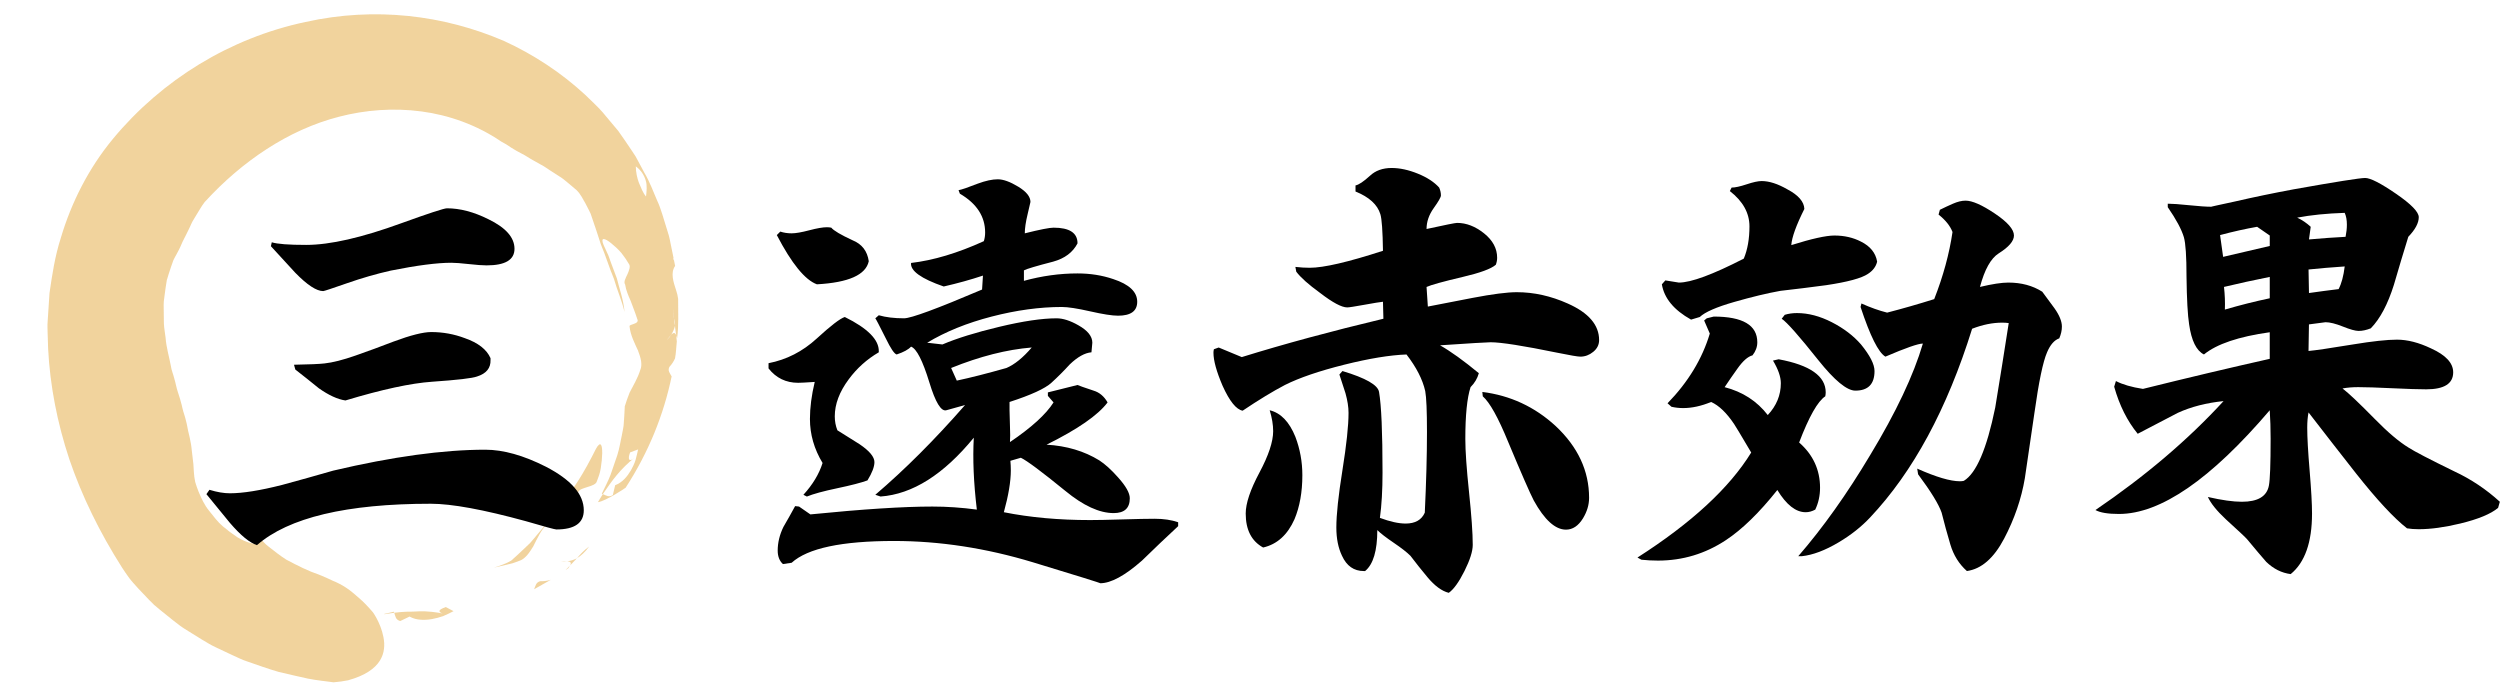
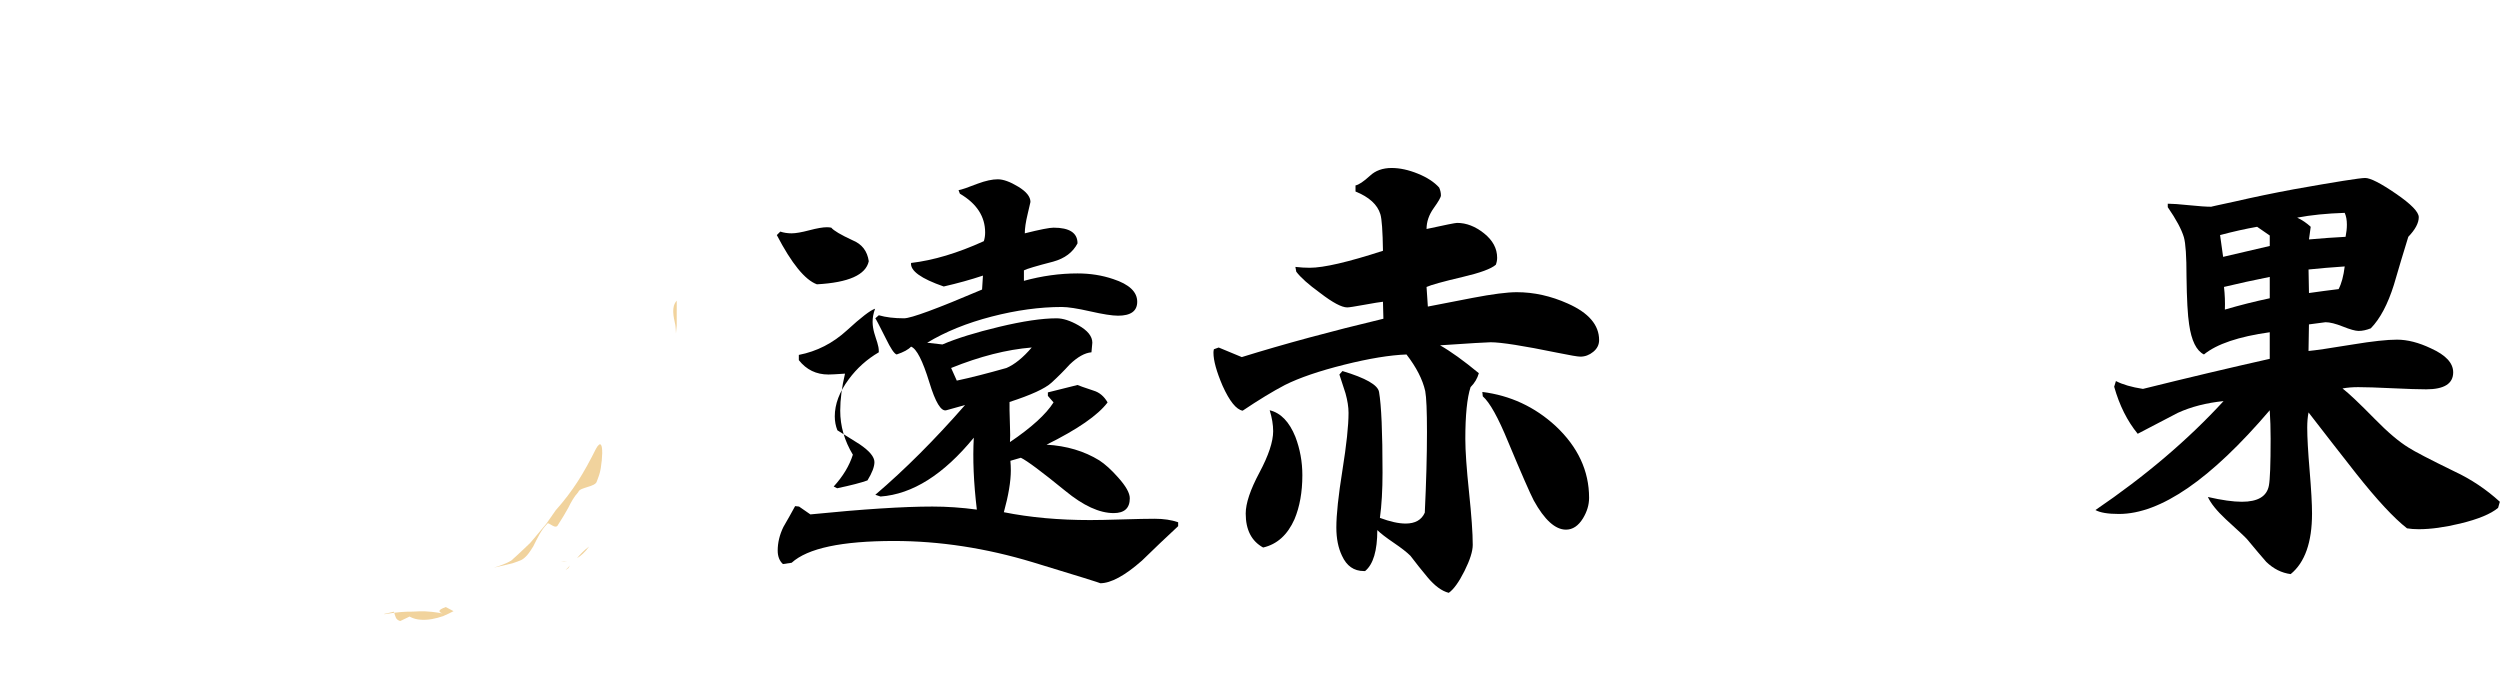
<svg xmlns="http://www.w3.org/2000/svg" version="1.1" x="0px" y="0px" viewBox="0 0 403.385 112.348" style="enable-background:new 0 0 403.385 112.348;" xml:space="preserve">
  <style type="text/css">
	.st0{opacity:0.8;}
	.st1{fill:#F4CF8E;}
	.st2{opacity:0.85;}
	.st3{fill:#EECB8C;}
</style>
  <g id="レイヤー_2">
</g>
  <g id="レイヤー_1">
    <g>
-       <path d="M141.797,56.703v0.141c-1.923,1.125-3.54,2.578-4.852,4.359c-1.501,2.016-2.25,4.008-2.25,5.977    c0,0.798,0.141,1.547,0.422,2.25c1.171,0.75,2.366,1.501,3.586,2.25c1.593,1.079,2.391,2.039,2.391,2.883    c0,0.75-0.376,1.734-1.125,2.953c-1.032,0.376-2.661,0.798-4.887,1.266c-2.228,0.469-3.856,0.914-4.887,1.336l-0.562-0.281    c1.499-1.641,2.531-3.351,3.094-5.133c-1.36-2.25-2.039-4.616-2.039-7.102c0-1.828,0.257-3.82,0.773-5.977    c-1.406,0.095-2.298,0.141-2.672,0.141c-1.969,0-3.563-0.773-4.781-2.32v-0.844c2.905-0.562,5.495-1.887,7.77-3.973    c2.272-2.085,3.784-3.245,4.535-3.48C140.014,52.977,141.843,54.829,141.797,56.703z M140.179,42.148    c-0.47,2.204-3.259,3.445-8.367,3.727c-1.923-0.703-4.078-3.351-6.469-7.945l0.562-0.562c0.562,0.188,1.171,0.281,1.828,0.281    c0.655,0,1.604-0.164,2.848-0.492c1.241-0.327,2.19-0.492,2.848-0.492c0.233,0,0.468,0.024,0.703,0.07    c0.374,0.469,1.522,1.149,3.445,2.039C139.077,39.383,139.944,40.508,140.179,42.148z M190.101,84.898    c-1.969,1.828-3.915,3.679-5.836,5.555c-2.767,2.437-5.017,3.656-6.75,3.656c0.187,0-3.423-1.125-10.828-3.375    c-7.594-2.298-15.071-3.445-22.43-3.445c-8.438,0-13.946,1.171-16.523,3.516l-1.406,0.211c-0.562-0.517-0.844-1.243-0.844-2.18    c0-1.266,0.304-2.531,0.914-3.797c0.655-1.125,1.288-2.25,1.898-3.375l0.633,0.07L130.758,83    c8.438-0.844,14.999-1.266,19.688-1.266c2.343,0,4.733,0.165,7.172,0.492c-0.517-4.312-0.681-8.18-0.492-11.602    c-4.876,5.953-9.892,9.117-15.047,9.492l-0.844-0.281c4.781-4.078,9.608-8.905,14.484-14.484l-3.023,0.844    c-0.844,0.235-1.758-1.266-2.742-4.5c-1.079-3.516-2.063-5.438-2.953-5.766c-0.422,0.469-1.195,0.891-2.32,1.266    c-0.376-0.094-0.962-0.96-1.758-2.602c-1.032-2.062-1.595-3.14-1.688-3.234l0.562-0.492c1.125,0.328,2.483,0.492,4.078,0.492    c1.125,0,5.319-1.547,12.586-4.641l0.141-2.25c-1.969,0.657-4.078,1.242-6.328,1.758c-3.656-1.266-5.414-2.531-5.273-3.797    c3.608-0.422,7.523-1.593,11.742-3.516c0.141-0.422,0.211-0.89,0.211-1.406c0-2.577-1.36-4.664-4.078-6.258l-0.211-0.562    c0.515-0.094,1.547-0.445,3.094-1.055c1.266-0.468,2.343-0.703,3.234-0.703c0.89,0,1.991,0.398,3.305,1.195    c1.312,0.798,1.969,1.617,1.969,2.461c0,0.047-0.153,0.703-0.457,1.969c-0.306,1.266-0.457,2.297-0.457,3.094    c2.437-0.608,3.983-0.914,4.641-0.914c2.577,0,3.867,0.844,3.867,2.531c-0.751,1.453-2.063,2.438-3.938,2.953    c-2.72,0.703-4.289,1.172-4.711,1.406v1.688c2.905-0.797,5.788-1.195,8.648-1.195c2.062,0,3.983,0.306,5.766,0.914    c2.577,0.844,3.867,2.063,3.867,3.656c0,1.501-1.032,2.25-3.094,2.25c-0.938,0-2.438-0.234-4.5-0.703    c-2.063-0.468-3.586-0.703-4.57-0.703c-3.563,0-7.337,0.517-11.32,1.547c-3.985,1.031-7.453,2.438-10.406,4.219l2.461,0.281    c2.296-0.984,5.354-1.934,9.176-2.848c3.819-0.914,6.901-1.371,9.246-1.371c1.03,0,2.202,0.376,3.516,1.125    c1.499,0.844,2.25,1.782,2.25,2.812l-0.141,1.547c-1.079,0.095-2.25,0.75-3.516,1.969c-0.938,1.031-1.923,2.016-2.953,2.953    c-1.032,0.938-3.282,1.969-6.75,3.094v1.336c0,0.328,0.022,1.195,0.07,2.602c0.046,1.031,0.046,1.875,0,2.531    c3.468-2.344,5.812-4.476,7.031-6.398l-0.914-1.055v-0.562l4.781-1.195c0.187,0.095,1.055,0.398,2.602,0.914    c0.937,0.281,1.688,0.914,2.25,1.898c-1.547,2.063-4.829,4.336-9.844,6.82c3.234,0.188,6.069,1.031,8.508,2.531    c0.937,0.609,1.944,1.523,3.023,2.742c1.266,1.406,1.898,2.531,1.898,3.375c0,1.594-0.868,2.391-2.602,2.391    c-2.298,0-4.899-1.195-7.805-3.586c-3.797-3.094-6.188-4.875-7.172-5.344l-1.688,0.492c0.046,0.517,0.07,1.031,0.07,1.547    c0,1.782-0.376,4.032-1.125,6.75c4.219,0.844,8.859,1.266,13.922,1.266c1.171,0,2.905-0.035,5.203-0.105    c2.296-0.07,4.03-0.105,5.203-0.105c1.452,0,2.718,0.188,3.797,0.562V84.898z M166.476,56.07    c-4.032,0.328-8.367,1.431-13.008,3.305l0.914,2.039c2.202-0.468,4.874-1.148,8.016-2.039    C163.71,58.813,165.07,57.712,166.476,56.07z" />
+       <path d="M141.797,56.703v0.141c-1.923,1.125-3.54,2.578-4.852,4.359c-1.501,2.016-2.25,4.008-2.25,5.977    c0,0.798,0.141,1.547,0.422,2.25c1.171,0.75,2.366,1.501,3.586,2.25c1.593,1.079,2.391,2.039,2.391,2.883    c0,0.75-0.376,1.734-1.125,2.953c-1.032,0.376-2.661,0.798-4.887,1.266l-0.562-0.281    c1.499-1.641,2.531-3.351,3.094-5.133c-1.36-2.25-2.039-4.616-2.039-7.102c0-1.828,0.257-3.82,0.773-5.977    c-1.406,0.095-2.298,0.141-2.672,0.141c-1.969,0-3.563-0.773-4.781-2.32v-0.844c2.905-0.562,5.495-1.887,7.77-3.973    c2.272-2.085,3.784-3.245,4.535-3.48C140.014,52.977,141.843,54.829,141.797,56.703z M140.179,42.148    c-0.47,2.204-3.259,3.445-8.367,3.727c-1.923-0.703-4.078-3.351-6.469-7.945l0.562-0.562c0.562,0.188,1.171,0.281,1.828,0.281    c0.655,0,1.604-0.164,2.848-0.492c1.241-0.327,2.19-0.492,2.848-0.492c0.233,0,0.468,0.024,0.703,0.07    c0.374,0.469,1.522,1.149,3.445,2.039C139.077,39.383,139.944,40.508,140.179,42.148z M190.101,84.898    c-1.969,1.828-3.915,3.679-5.836,5.555c-2.767,2.437-5.017,3.656-6.75,3.656c0.187,0-3.423-1.125-10.828-3.375    c-7.594-2.298-15.071-3.445-22.43-3.445c-8.438,0-13.946,1.171-16.523,3.516l-1.406,0.211c-0.562-0.517-0.844-1.243-0.844-2.18    c0-1.266,0.304-2.531,0.914-3.797c0.655-1.125,1.288-2.25,1.898-3.375l0.633,0.07L130.758,83    c8.438-0.844,14.999-1.266,19.688-1.266c2.343,0,4.733,0.165,7.172,0.492c-0.517-4.312-0.681-8.18-0.492-11.602    c-4.876,5.953-9.892,9.117-15.047,9.492l-0.844-0.281c4.781-4.078,9.608-8.905,14.484-14.484l-3.023,0.844    c-0.844,0.235-1.758-1.266-2.742-4.5c-1.079-3.516-2.063-5.438-2.953-5.766c-0.422,0.469-1.195,0.891-2.32,1.266    c-0.376-0.094-0.962-0.96-1.758-2.602c-1.032-2.062-1.595-3.14-1.688-3.234l0.562-0.492c1.125,0.328,2.483,0.492,4.078,0.492    c1.125,0,5.319-1.547,12.586-4.641l0.141-2.25c-1.969,0.657-4.078,1.242-6.328,1.758c-3.656-1.266-5.414-2.531-5.273-3.797    c3.608-0.422,7.523-1.593,11.742-3.516c0.141-0.422,0.211-0.89,0.211-1.406c0-2.577-1.36-4.664-4.078-6.258l-0.211-0.562    c0.515-0.094,1.547-0.445,3.094-1.055c1.266-0.468,2.343-0.703,3.234-0.703c0.89,0,1.991,0.398,3.305,1.195    c1.312,0.798,1.969,1.617,1.969,2.461c0,0.047-0.153,0.703-0.457,1.969c-0.306,1.266-0.457,2.297-0.457,3.094    c2.437-0.608,3.983-0.914,4.641-0.914c2.577,0,3.867,0.844,3.867,2.531c-0.751,1.453-2.063,2.438-3.938,2.953    c-2.72,0.703-4.289,1.172-4.711,1.406v1.688c2.905-0.797,5.788-1.195,8.648-1.195c2.062,0,3.983,0.306,5.766,0.914    c2.577,0.844,3.867,2.063,3.867,3.656c0,1.501-1.032,2.25-3.094,2.25c-0.938,0-2.438-0.234-4.5-0.703    c-2.063-0.468-3.586-0.703-4.57-0.703c-3.563,0-7.337,0.517-11.32,1.547c-3.985,1.031-7.453,2.438-10.406,4.219l2.461,0.281    c2.296-0.984,5.354-1.934,9.176-2.848c3.819-0.914,6.901-1.371,9.246-1.371c1.03,0,2.202,0.376,3.516,1.125    c1.499,0.844,2.25,1.782,2.25,2.812l-0.141,1.547c-1.079,0.095-2.25,0.75-3.516,1.969c-0.938,1.031-1.923,2.016-2.953,2.953    c-1.032,0.938-3.282,1.969-6.75,3.094v1.336c0,0.328,0.022,1.195,0.07,2.602c0.046,1.031,0.046,1.875,0,2.531    c3.468-2.344,5.812-4.476,7.031-6.398l-0.914-1.055v-0.562l4.781-1.195c0.187,0.095,1.055,0.398,2.602,0.914    c0.937,0.281,1.688,0.914,2.25,1.898c-1.547,2.063-4.829,4.336-9.844,6.82c3.234,0.188,6.069,1.031,8.508,2.531    c0.937,0.609,1.944,1.523,3.023,2.742c1.266,1.406,1.898,2.531,1.898,3.375c0,1.594-0.868,2.391-2.602,2.391    c-2.298,0-4.899-1.195-7.805-3.586c-3.797-3.094-6.188-4.875-7.172-5.344l-1.688,0.492c0.046,0.517,0.07,1.031,0.07,1.547    c0,1.782-0.376,4.032-1.125,6.75c4.219,0.844,8.859,1.266,13.922,1.266c1.171,0,2.905-0.035,5.203-0.105    c2.296-0.07,4.03-0.105,5.203-0.105c1.452,0,2.718,0.188,3.797,0.562V84.898z M166.476,56.07    c-4.032,0.328-8.367,1.431-13.008,3.305l0.914,2.039c2.202-0.468,4.874-1.148,8.016-2.039    C163.71,58.813,165.07,57.712,166.476,56.07z" />
      <path d="M258.023,54.875c0,0.75-0.316,1.383-0.949,1.898c-0.633,0.517-1.325,0.773-2.074,0.773c-0.422,0-1.665-0.211-3.727-0.633    c-5.484-1.125-9.07-1.688-10.758-1.688c-0.562,0-3.282,0.165-8.156,0.492c1.733,0.984,3.819,2.485,6.258,4.5    c-0.235,0.844-0.681,1.594-1.336,2.25c-0.562,1.734-0.844,4.524-0.844,8.367c0,1.923,0.198,4.781,0.598,8.578    c0.397,3.797,0.598,6.634,0.598,8.508c0,1.03-0.446,2.437-1.336,4.219c-0.892,1.78-1.735,2.953-2.531,3.516    c-1.125-0.281-2.274-1.125-3.445-2.531c-0.938-1.125-1.853-2.274-2.742-3.445c-0.562-0.562-1.466-1.266-2.707-2.109    c-1.243-0.844-2.122-1.522-2.637-2.039c0,3.327-0.657,5.53-1.969,6.609h-0.211c-1.595,0-2.767-0.821-3.516-2.461    c-0.61-1.266-0.914-2.788-0.914-4.57c0-2.062,0.327-5.144,0.984-9.246c0.655-4.102,0.984-7.183,0.984-9.246    c0-0.938-0.165-1.992-0.492-3.164c-0.329-0.984-0.657-1.992-0.984-3.023l0.492-0.562c3.749,1.125,5.718,2.25,5.906,3.375    c0.374,2.156,0.562,6.493,0.562,13.008c0,2.812-0.141,5.25-0.422,7.312c1.64,0.609,3.023,0.914,4.148,0.914    c1.547,0,2.577-0.586,3.094-1.758c0.233-4.922,0.352-9.257,0.352-13.008c0-3.421-0.095-5.625-0.281-6.609    c-0.422-1.874-1.431-3.843-3.023-5.906c-2.672,0.095-6.024,0.645-10.055,1.652c-4.032,1.009-7.22,2.099-9.562,3.27    c-1.969,1.031-4.243,2.415-6.82,4.148c-1.032-0.187-2.109-1.522-3.234-4.008c-0.984-2.296-1.477-4.078-1.477-5.344    c0-0.187,0.022-0.375,0.07-0.562l0.773-0.281l3.727,1.547c6.796-2.109,14.414-4.172,22.852-6.188l-0.07-2.742    c-0.47,0.047-1.477,0.211-3.023,0.492s-2.461,0.422-2.742,0.422c-0.892,0-2.345-0.773-4.359-2.32    c-1.876-1.359-3.164-2.507-3.867-3.445l-0.141-0.773c0.796,0.095,1.569,0.141,2.32,0.141c2.25,0,6.188-0.914,11.812-2.742    c-0.048-3.188-0.188-5.156-0.422-5.906c-0.47-1.547-1.806-2.766-4.008-3.656v-0.984c0.515-0.094,1.288-0.608,2.32-1.547    c0.89-0.844,2.062-1.266,3.516-1.266c1.312,0,2.718,0.306,4.219,0.914c1.499,0.609,2.647,1.36,3.445,2.25    c0.187,0.422,0.281,0.844,0.281,1.266c0,0.281-0.387,0.961-1.16,2.039c-0.773,1.079-1.16,2.204-1.16,3.375    c2.999-0.656,4.641-0.984,4.922-0.984c1.499,0,2.953,0.562,4.359,1.688s2.109,2.438,2.109,3.938c0,0.376-0.07,0.75-0.211,1.125    c-0.751,0.657-2.531,1.312-5.344,1.969c-3.188,0.75-5.133,1.29-5.836,1.617l0.211,3.164c2.437-0.468,4.852-0.938,7.242-1.406    c3.187-0.608,5.555-0.914,7.102-0.914c2.765,0,5.507,0.609,8.227,1.828C256.336,50.47,258.023,52.439,258.023,54.875z     M210.14,76.672c0,2.719-0.422,5.087-1.266,7.102c-1.125,2.531-2.812,4.054-5.062,4.57c-1.876-1.032-2.812-2.858-2.812-5.484    c0-1.641,0.738-3.843,2.215-6.609c1.477-2.766,2.215-4.992,2.215-6.68c0-1.03-0.188-2.155-0.562-3.375    c1.78,0.422,3.164,1.853,4.148,4.289C209.764,72.453,210.14,74.517,210.14,76.672z M256.406,80.328    c0,1.125-0.329,2.227-0.984,3.305c-0.751,1.22-1.665,1.828-2.742,1.828c-1.735,0-3.47-1.57-5.203-4.711    c-0.61-1.171-1.993-4.335-4.148-9.492c-1.595-3.891-2.953-6.328-4.078-7.313l-0.07-0.703c4.5,0.562,8.438,2.391,11.812,5.484    C254.6,72.102,256.406,75.969,256.406,80.328z" />
-       <path d="M294.586,63.313c0,0.188-0.024,0.398-0.07,0.633c-1.22,0.798-2.626,3.281-4.219,7.453c2.25,1.969,3.375,4.406,3.375,7.312    c0,1.266-0.259,2.438-0.773,3.516c-0.517,0.281-1.032,0.422-1.547,0.422c-1.595,0-3.118-1.195-4.57-3.586    c-2.907,3.656-5.673,6.353-8.297,8.086c-3.329,2.202-6.985,3.305-10.969,3.305c-0.892,0-1.782-0.048-2.672-0.141l-0.633-0.352    c8.719-5.578,14.836-11.226,18.352-16.945c-1.688-2.858-2.602-4.383-2.742-4.57c-1.22-1.828-2.461-3.023-3.727-3.586    c-1.595,0.657-3.094,0.984-4.5,0.984c-0.657,0-1.29-0.07-1.898-0.211l-0.633-0.562c3.327-3.421,5.601-7.172,6.82-11.25    l-0.914-2.109l0.422-0.352l1.125-0.281c4.687,0,7.031,1.383,7.031,4.148c0,0.75-0.259,1.453-0.773,2.109    c-0.751,0.188-1.571,0.914-2.461,2.18c-0.703,0.984-1.384,1.969-2.039,2.953c2.905,0.75,5.226,2.25,6.961,4.5    c1.406-1.5,2.109-3.21,2.109-5.133c0-1.03-0.422-2.25-1.266-3.656l0.914-0.211C292.054,58.907,294.586,60.688,294.586,63.313z     M302.883,42.219c-0.188,0.798-0.681,1.453-1.477,1.969c-1.032,0.703-3.282,1.312-6.75,1.828    c-2.438,0.328-4.899,0.633-7.383,0.914c-2.109,0.376-4.595,0.974-7.453,1.793c-2.86,0.82-4.711,1.629-5.555,2.426l-1.406,0.422    c-2.767-1.547-4.337-3.445-4.711-5.695l0.562-0.633l2.18,0.352c1.969,0,5.46-1.289,10.477-3.867    c0.608-1.452,0.914-3.188,0.914-5.203c0-2.155-1.055-4.054-3.164-5.695l0.281-0.562c0.562,0,1.371-0.176,2.426-0.527    s1.863-0.527,2.426-0.527c1.218,0,2.602,0.446,4.148,1.336c1.78,0.938,2.694,1.993,2.742,3.164    c-1.313,2.626-2.017,4.57-2.109,5.836c3.28-1.03,5.601-1.547,6.961-1.547c1.593,0,3.023,0.328,4.289,0.984    C301.78,39.734,302.647,40.813,302.883,42.219z M302.461,59.867c0,2.109-1.032,3.164-3.094,3.164c-1.36,0-3.353-1.641-5.977-4.922    c-3.094-3.891-5.062-6.117-5.906-6.68l0.492-0.633c0.608-0.187,1.266-0.281,1.969-0.281c1.828,0,3.702,0.492,5.625,1.477    c1.921,0.984,3.491,2.18,4.711,3.586C301.733,57.36,302.461,58.789,302.461,59.867z M332.695,52.695    c0,0.609-0.141,1.242-0.422,1.898c-0.798,0.281-1.454,1.031-1.969,2.25c-0.657,1.501-1.336,4.758-2.039,9.773    c-0.517,3.516-1.032,7.031-1.547,10.547c-0.562,3.329-1.677,6.574-3.34,9.738c-1.665,3.164-3.669,4.909-6.012,5.238    c-1.266-1.125-2.157-2.556-2.672-4.289c-0.517-1.733-0.984-3.445-1.406-5.133c-0.47-1.359-1.735-3.421-3.797-6.188l-0.141-0.914    c3.046,1.36,5.344,2.039,6.891,2.039c0.233,0,0.444-0.023,0.633-0.07c2.015-1.219,3.702-5.156,5.062-11.812    c0.749-4.546,1.477-9.094,2.18-13.641c-0.329-0.046-0.681-0.07-1.055-0.07c-1.547,0-3.164,0.328-4.852,0.984    c-4.032,12.938-9.517,23.087-16.453,30.445c-1.406,1.501-3.094,2.837-5.062,4.008c-2.204,1.312-4.196,2.062-5.977,2.25h-0.562    c3.983-4.594,7.851-10.03,11.602-16.312c4.171-6.891,7.007-12.891,8.508-18c-0.751,0-2.767,0.703-6.047,2.109    c-1.125-0.656-2.461-3.328-4.008-8.016l0.141-0.562c1.452,0.657,2.835,1.149,4.148,1.477c2.531-0.656,5.062-1.382,7.594-2.18    c1.452-3.702,2.437-7.312,2.953-10.828c-0.376-0.984-1.125-1.922-2.25-2.812l0.211-0.773c0.655-0.327,1.358-0.656,2.109-0.984    c0.749-0.327,1.429-0.492,2.039-0.492c1.077,0,2.647,0.692,4.711,2.074c2.062,1.383,3.094,2.566,3.094,3.551    c0,0.891-0.821,1.853-2.461,2.883c-1.266,0.798-2.274,2.602-3.023,5.414c1.969-0.468,3.491-0.703,4.57-0.703    c2.109,0,3.938,0.492,5.484,1.477c0.655,0.891,1.312,1.782,1.969,2.672C332.296,50.867,332.695,51.852,332.695,52.695z" />
      <path d="M403.359,80.961l-0.281,0.984c-1.172,0.984-3.211,1.828-6.117,2.531c-2.531,0.609-4.758,0.914-6.68,0.914    c-0.703,0-1.336-0.046-1.898-0.141c-2.109-1.641-4.852-4.594-8.227-8.859c-2.578-3.28-5.133-6.562-7.664-9.844    c-0.141,0.703-0.211,1.523-0.211,2.461c0,1.547,0.129,3.856,0.387,6.926c0.257,3.07,0.387,5.379,0.387,6.926    c0,4.641-1.149,7.897-3.445,9.773c-1.453-0.188-2.767-0.844-3.938-1.969c-0.703-0.798-1.734-2.017-3.094-3.656    c-0.235-0.281-1.383-1.359-3.445-3.234c-1.453-1.359-2.415-2.555-2.883-3.586c2.25,0.517,4.078,0.773,5.484,0.773    c2.577,0,4.031-0.867,4.359-2.602c0.187-0.938,0.281-3.469,0.281-7.594c0-1.593-0.047-3.117-0.141-4.57    c-9.517,11.156-17.626,16.734-24.328,16.734c-1.782,0-3.048-0.211-3.797-0.633c8.062-5.484,14.952-11.344,20.672-17.578    c-2.767,0.281-5.228,0.914-7.383,1.898c-2.157,1.125-4.313,2.25-6.469,3.375c-1.688-2.062-2.953-4.594-3.797-7.594l0.281-0.914    c1.077,0.562,2.531,0.984,4.359,1.266c7.172-1.781,13.992-3.398,20.461-4.852v-4.289c-5.017,0.703-8.555,1.898-10.617,3.586    c-1.22-0.608-2.017-2.226-2.391-4.852c-0.235-1.5-0.376-4.078-0.422-7.734c0-3.234-0.141-5.344-0.422-6.328    c-0.376-1.266-1.243-2.883-2.602-4.852v-0.562c0.703,0,1.851,0.082,3.445,0.246c1.593,0.165,2.788,0.246,3.586,0.246    c-0.095,0,1.171-0.281,3.797-0.844c3.047-0.703,6.211-1.359,9.492-1.969c6.844-1.219,10.688-1.828,11.531-1.828    s2.496,0.844,4.957,2.531c2.461,1.687,3.691,2.953,3.691,3.797c0,0.938-0.562,1.993-1.688,3.164    c-0.798,2.578-1.571,5.157-2.32,7.734c-0.984,3.141-2.227,5.484-3.727,7.031c-0.703,0.281-1.36,0.422-1.969,0.422    c-0.517,0-1.36-0.234-2.531-0.703c-1.172-0.468-2.109-0.703-2.812-0.703l-2.672,0.352l-0.07,4.289    c1.078-0.094,3.469-0.445,7.172-1.055c3.14-0.516,5.508-0.773,7.102-0.773c1.688,0,3.516,0.469,5.484,1.406    c2.391,1.079,3.586,2.367,3.586,3.867c0,1.828-1.453,2.742-4.359,2.742c-1.22,0-3.048-0.059-5.484-0.176    c-2.438-0.116-4.266-0.176-5.484-0.176c-0.938,0-1.782,0.07-2.531,0.211c0.984,0.75,2.718,2.391,5.203,4.922    c2.109,2.156,3.938,3.703,5.484,4.641c0.938,0.609,3.375,1.875,7.312,3.797C398.694,77.305,401.155,78.946,403.359,80.961z     M366.234,39.688V38l-2.039-1.406c-1.875,0.328-3.867,0.773-5.977,1.336l0.492,3.516L366.234,39.688z M366.234,48.125V44.68    c-2.578,0.517-5.039,1.055-7.383,1.617c0.141,1.266,0.187,2.485,0.141,3.656C361.383,49.25,363.797,48.642,366.234,48.125z     M378.679,36.242c0-0.749-0.117-1.382-0.352-1.898c-2.907,0.095-5.461,0.352-7.664,0.773c0.797,0.376,1.522,0.868,2.18,1.477    l-0.281,2.039c2.109-0.187,4.078-0.327,5.906-0.422C378.609,37.508,378.679,36.852,378.679,36.242z M378.328,42.992    c-2.109,0.141-4.055,0.306-5.836,0.492l0.07,3.797c1.641-0.234,3.234-0.445,4.781-0.633    C377.811,45.759,378.14,44.539,378.328,42.992z" />
    </g>
    <g>
      <g>
        <g>
          <g>
            <g class="st2">
              <g>
-                 <path class="st3" d="M86.184,95.073c0.89-0.503,1.787-1.01,2.683-1.516c-0.517,0.155-1.068,0.241-1.686,0.223         C86.501,93.934,86.427,94.481,86.184,95.073z" />
                <path class="st3" d="M91.248,91.985c0.154-0.106,0.308-0.213,0.451-0.312c0.099-0.144,0.192-0.285,0.27-0.418         C91.736,91.504,91.493,91.749,91.248,91.985z" />
                <path class="st3" d="M95.047,88.196c-0.768,0.554-1.388,1.204-1.957,1.882C93.752,89.674,94.425,89.071,95.047,88.196z" />
-                 <path class="st3" d="M91.534,90.573c0.434,0.031,0.751,0.167,0.449,0.664l-0.014,0.018c0.371-0.389,0.738-0.775,1.121-1.177         C92.57,90.352,92.032,90.501,91.534,90.573z" />
                <path class="st3" d="M91.534,90.573c-0.42-0.029-0.97,0.059-1.199,0.031C90.712,90.64,91.115,90.631,91.534,90.573z" />
                <path class="st3" d="M88.289,84.535c0.208-0.46,1.354,1.075,1.771,0.12c0.624-0.947,1.15-1.853,1.643-2.737         c0.452-0.926,0.927-1.772,1.594-2.503c0.148-0.466,0.857-0.62,1.525-0.844c0.683-0.207,1.385-0.436,1.491-0.935         c0.202-0.529,0.496-1.25,0.621-2.084c0.132-0.831,0.22-1.69,0.233-2.38c0.026-1.38-0.247-2.108-0.992-0.785         c-2.062,4.11-3.693,6.766-6.511,9.952c-0.514,0.714-0.997,1.469-1.529,2.182l-1.713,2.051         c-0.293,0.343-0.578,0.705-0.887,1.039l-0.984,0.943c-0.667,0.629-1.348,1.277-2.069,1.906         c-0.902,0.531-1.853,0.824-2.788,1.132c0.642-0.148,1.292-0.298,1.963-0.452c0.339-0.083,0.683-0.167,1.034-0.254         c0.344-0.105,0.68-0.241,1.033-0.369c0.966-0.281,1.655-1.258,2.33-2.379C86.672,86.917,87.27,85.56,88.289,84.535z" />
                <path class="st3" d="M64.575,100.209c0.5-0.24,1.509-0.724,1.509-0.724c0.606,0.337,1.213,0.473,1.818,0.511         c0.606,0.045,1.212-0.002,1.81-0.108c0.598-0.107,1.19-0.273,1.773-0.469c0.577-0.226,1.135-0.529,1.693-0.805         c-0.41-0.22-0.828-0.443-1.249-0.668c-0.644,0.243-0.997,0.421-1.016,0.635c-0.023,0.194,0.292,0.427,0.936,0.484         c-1.51-0.302-2.902-0.47-4.242-0.422l-1,0.045c-0.334-0.005-0.667,0-0.999,0.013c-0.664,0.026-1.326,0.085-1.994,0.167         C63.801,99.38,63.785,99.983,64.575,100.209z" />
                <path class="st3" d="M62.045,99.105c0.527-0.089,1.054-0.169,1.569-0.237c-0.013-0.054-0.04-0.106-0.062-0.163         c-0.526,0.12-1.051,0.24-1.564,0.357L62.045,99.105z" />
-                 <path class="st3" d="M100.952,78.689c3.715-5.729,6.14-11.783,7.419-17.952c-0.296-0.545-0.674-0.94-0.355-1.541         c0.404-0.432,0.688-0.897,0.901-1.368c0.176-0.908,0.185-1.833,0.29-2.744c-0.033-0.321-0.067-0.647-0.101-0.978         c0,0-0.006-0.019-0.009-0.027c-0.192-0.523-0.495-0.374-0.794-0.069c-0.221,0.344-0.476,0.653-0.742,0.91         c0.17-0.164,0.45-0.612,0.742-0.91c0.265-0.419,0.481-0.894,0.617-1.456c-0.151-0.834-0.271-1.698-0.202-2.602         c0.274,0.989,0.324,1.861,0.202,2.602c0.051,0.528,0.121,1.038,0.185,1.552c0.05,0.149,0.099,0.299,0.151,0.455         c0.281-2.104,0.146-4.206,0.162-6.325c-0.057-0.483-0.17-0.937-0.296-1.301c-0.485-1.485-0.962-2.905-0.193-4.027         c-0.072-0.368-0.146-0.744-0.219-1.12c-0.04,0.082-0.067,0.167-0.114,0.251c0.015-0.177,0.041-0.329,0.071-0.455l-0.484-2.37         c-0.088-0.395-0.147-0.799-0.26-1.188l-0.357-1.164c-0.704-0.871-1.496-1.712-2.113-2.6c0,0,0.085-0.229,0.166-0.508         c0.086-0.284,0.189-0.624,0.257-0.848c-0.629-0.201-1.184-0.624-1.642-1.202c-0.143,1.026-0.39,1.975-0.446,2.763         c-0.201,0.645,0.39,1.008,0.963,1.435c0.556,0.427,1.032,0.946,0.386,1.814c0.646-0.868,0.17-1.387-0.386-1.814         c-0.573-0.427-1.163-0.79-0.963-1.435c0.056-0.788,0.303-1.737,0.446-2.763c-0.503-0.587-0.796-1.395-1.14-2.198         c-0.311-0.82-0.491-1.733-0.51-2.665c0.858,0.629,1.347,1.422,1.598,2.253c0.26,0.828,0.156,1.763,0.052,2.61         c0.457,0.578,1.013,1.001,1.642,1.202c-0.068,0.224-0.171,0.564-0.257,0.848c-0.081,0.279-0.166,0.508-0.166,0.508         c0.617,0.888,1.409,1.729,2.113,2.6c-0.493-1.506-0.863-3.083-1.553-4.546c-0.639-1.483-1.205-3.031-2.052-4.456         l-0.942-1.762l-0.475-0.878l-0.548-0.828c-0.744-1.095-1.468-2.206-2.245-3.274c-0.849-1.013-1.696-2.023-2.54-3.03         c-0.863-0.994-1.856-1.859-2.785-2.788c-3.86-3.561-8.28-6.48-13.087-8.683c-9.693-4.179-20.83-5.565-32.061-3.069         c-12.186,2.589-23.135,9.32-31.017,18.811c-3.931,4.742-6.744,10.281-8.461,16.071c-0.926,2.888-1.383,5.872-1.811,8.846         l-0.295,4.491c-0.074,0.749-0.015,1.498-0.001,2.248l0.071,2.251c0.31,6.002,1.478,11.992,3.443,17.899         c2.018,5.892,4.83,11.668,8.484,17.417c0.356,0.548,0.747,1.116,1.169,1.699c0.434,0.572,0.946,1.112,1.463,1.688         c0.522,0.57,1.074,1.152,1.651,1.74c0.291,0.291,0.586,0.587,0.885,0.885c0.323,0.271,0.65,0.545,0.98,0.821         c0.665,0.549,1.351,1.101,2.054,1.653c0.703,0.553,1.413,1.118,2.202,1.586c0.778,0.483,1.563,0.971,2.352,1.46         c0.797,0.476,1.58,0.983,2.434,1.361c0.842,0.398,1.684,0.796,2.521,1.191c0.846,0.374,1.661,0.805,2.533,1.078         c1.721,0.595,3.398,1.203,5.034,1.672c1.658,0.397,3.247,0.757,4.726,1.082c1.484,0.296,2.888,0.412,4.13,0.594         c0.86-0.074,1.635-0.177,2.333-0.323c0.701-0.194,1.323-0.411,1.875-0.647c1.103-0.473,1.92-1.02,2.515-1.606         c1.19-1.174,1.501-2.505,1.441-3.765c-0.156-2.522-1.653-4.776-1.875-5.02c-0.786-0.919-1.512-1.664-2.22-2.271         c-0.708-0.599-1.38-1.214-2.072-1.647c-0.69-0.453-1.391-0.808-2.125-1.106c-0.725-0.341-1.468-0.697-2.267-1.001         c-1.617-0.539-3.324-1.386-5.26-2.417c-0.929-0.604-1.883-1.327-2.874-2.125c-0.51-0.372-0.949-0.912-1.424-1.418         c-0.467-0.519-0.935-1.068-1.4-1.646c1.33,1.481,1.594,2.326,1.11,2.564c-0.468,0.223-1.752-0.069-3.267-0.967         c-0.734-0.48-1.541-1.081-2.36-1.77c-0.818-0.689-1.518-1.623-2.229-2.526c-0.733-0.884-1.238-1.989-1.679-3.044         c-0.216-0.532-0.403-1.065-0.554-1.593c-0.125-0.549-0.184-1.117-0.22-1.66c-0.027-0.804-0.094-1.57-0.2-2.304         c-0.118-0.727-0.142-1.51-0.277-2.22c-0.111-0.724-0.291-1.407-0.454-2.1c-0.119-0.716-0.274-1.412-0.465-2.095         c-0.095-0.341-0.199-0.679-0.312-1.015c-0.11-0.337-0.161-0.699-0.256-1.043c-0.174-0.696-0.38-1.384-0.615-2.069         c-0.237-0.685-0.342-1.416-0.56-2.12c-0.169-0.717-0.485-1.408-0.582-2.154c-0.277-1.472-0.727-2.949-0.839-4.497         c-0.08-0.768-0.25-1.541-0.274-2.318l-0.029-2.34c0.006-0.39-0.03-0.785,0.012-1.171l0.148-1.153         c0.105-0.767,0.204-1.533,0.338-2.288c0.218-0.736,0.447-1.464,0.69-2.178l0.377-1.06c0.158-0.34,0.35-0.667,0.53-0.993         c0.368-0.65,0.683-1.322,0.968-2.022c0.332-0.68,0.708-1.355,1.036-2.072c0.165-0.358,0.332-0.721,0.501-1.088         c0.195-0.353,0.42-0.696,0.631-1.052c0.446-0.698,0.841-1.455,1.377-2.147c3.084-3.373,6.416-6.223,10.03-8.563         c3.611-2.336,7.521-4.151,11.722-5.226c4.183-1.08,8.711-1.433,13.195-0.841c4.478,0.59,8.955,2.178,12.904,4.862         c0.276,0.155,0.55,0.309,0.821,0.462c0.255,0.179,0.513,0.35,0.773,0.514c0.521,0.329,1.053,0.632,1.596,0.916         c0.564,0.259,1.05,0.608,1.571,0.913c0.518,0.309,1.046,0.604,1.583,0.892c0.56,0.265,1.016,0.634,1.526,0.951         c0.509,0.329,1.014,0.654,1.514,0.977c0.531,0.307,0.958,0.702,1.42,1.072c0.455,0.383,0.906,0.764,1.354,1.142         c0.613,0.595,0.99,1.373,1.413,2.11c0.203,0.374,0.397,0.753,0.584,1.13l0.273,0.567l0.203,0.595         c0.53,1.581,1.051,3.041,1.438,4.325c0.823,1.943,1.365,3.819,2.12,5.589c0.512,1.821,1.296,3.549,1.71,5.35         c-0.175-2.027-0.823-3.695-1.24-5.42c-0.313-0.835-0.63-1.684-0.967-2.583c-0.177-0.443-0.289-0.919-0.517-1.376         c-0.212-0.461-0.431-0.939-0.66-1.438c-0.549-1.341,0.186-1.115,1.235-0.275c0.513,0.424,1.163,0.988,1.665,1.599         c0.48,0.617,0.912,1.248,1.174,1.72c0.32,0.381,0.052,1.04-0.22,1.671c-0.296,0.64-0.663,1.265-0.377,1.654         c0.132,0.93,0.514,1.785,0.905,2.682c0.322,0.904,0.719,1.842,1.047,2.881c0.468,0.896-1.427,0.804-1.234,1.235         c0.138,1.378,0.803,2.649,1.353,3.854c0.46,1.187,0.754,2.293,0.363,3.176c-0.426,1.369-1.149,2.505-1.706,3.617         c-0.291,0.722-0.538,1.442-0.784,2.218c-0.027,0.53-0.056,1.079-0.084,1.629c0.694-0.187,1.423-0.089,2.154,0.018         c-0.391,0.713-1.119,1.631-1.553,2.299c0.434-0.667,1.162-1.586,1.553-2.299c-0.731-0.107-1.46-0.205-2.154-0.018         c-0.036,0.5-0.073,1.01-0.11,1.527c-0.073,0.508-0.184,1.013-0.283,1.534c-0.226,1.029-0.391,2.14-0.728,3.19         c-0.363,1.057-0.729,2.121-1.093,3.18c-0.402,1.056-0.939,2.035-1.414,3.048c0.052,0.018,0.115,0.039,0.17,0.058         c1.45-2.139,2.861-4.114,5.212-5.951c-0.433,0.44-0.784,0.538-0.932,0.392c-0.135-0.139-0.114-0.544,0.117-1.165         c0.433-0.163,0.87-0.326,1.298-0.487c-0.133,0.587-0.268,1.178-0.43,1.758c-0.182,0.569-0.444,1.097-0.728,1.608         c-0.6,1-1.319,1.928-2.549,2.416c0,0-0.25,1.055-0.374,1.577c-0.66,0.44-1.116,0.043-1.615-0.148         c-0.275,0.42-0.526,0.868-0.795,1.307c0.699-0.113,1.795-0.687,2.75-1.244c0.475-0.279,0.91-0.553,1.225-0.758         C100.762,78.829,100.952,78.689,100.952,78.689z" />
                <path class="st3" d="M108.979,52.492c0.047,0.368,0.065,0.821,0.089,1.305l0.127-1.314l-0.001-1.319l-0.002-2.654         C108.311,49.522,108.643,50.974,108.979,52.492z" />
              </g>
            </g>
          </g>
        </g>
      </g>
    </g>
    <g>
      <g>
-         <path d="M94.196,82.336c0,2.063-1.477,3.094-4.43,3.094c-0.235,0-1.876-0.446-4.922-1.336C78,82.22,72.891,81.281,69.516,81.281     c-13.595,0-22.946,2.227-28.055,6.68c-1.173-0.376-2.626-1.571-4.359-3.586c-1.266-1.547-2.531-3.094-3.797-4.641l0.492-0.703     c1.218,0.376,2.32,0.562,3.305,0.562c2.062,0,4.852-0.445,8.367-1.336c2.765-0.749,5.53-1.522,8.297-2.32     c9.562-2.25,17.741-3.375,24.539-3.375c2.905,0,6.163,0.914,9.773,2.742C92.157,77.414,94.196,79.759,94.196,82.336z      M83.016,40.148c0,1.782-1.501,2.672-4.5,2.672c-0.657,0-1.617-0.07-2.883-0.211s-2.204-0.211-2.812-0.211     c-2.298,0-5.555,0.422-9.773,1.266c-2.298,0.517-4.653,1.195-7.066,2.039c-2.415,0.844-3.691,1.266-3.832,1.266     c-1.079,0-2.579-0.984-4.5-2.953c-1.313-1.452-2.626-2.883-3.938-4.289l0.141-0.633c0.89,0.281,2.742,0.422,5.555,0.422     c3.843,0,8.976-1.171,15.398-3.516c4.405-1.593,6.843-2.391,7.312-2.391c2.109,0,4.335,0.587,6.68,1.758     C81.61,36.728,83.016,38.32,83.016,40.148z M79.149,58.078c0.046,1.312-0.681,2.204-2.18,2.672     c-0.751,0.281-3.164,0.562-7.242,0.844c-3.423,0.235-8.086,1.242-13.992,3.023c-1.266-0.187-2.696-0.844-4.289-1.969     c-1.266-1.03-2.531-2.039-3.797-3.023l-0.211-0.773c2.483-0.046,4.124-0.116,4.922-0.211c1.312-0.141,2.976-0.562,4.992-1.266     c2.015-0.703,4.054-1.452,6.117-2.25c2.765-1.03,4.804-1.547,6.117-1.547c1.874,0,3.679,0.328,5.414,0.984     c2.155,0.75,3.538,1.828,4.148,3.234V58.078z" />
-       </g>
+         </g>
    </g>
  </g>
</svg>